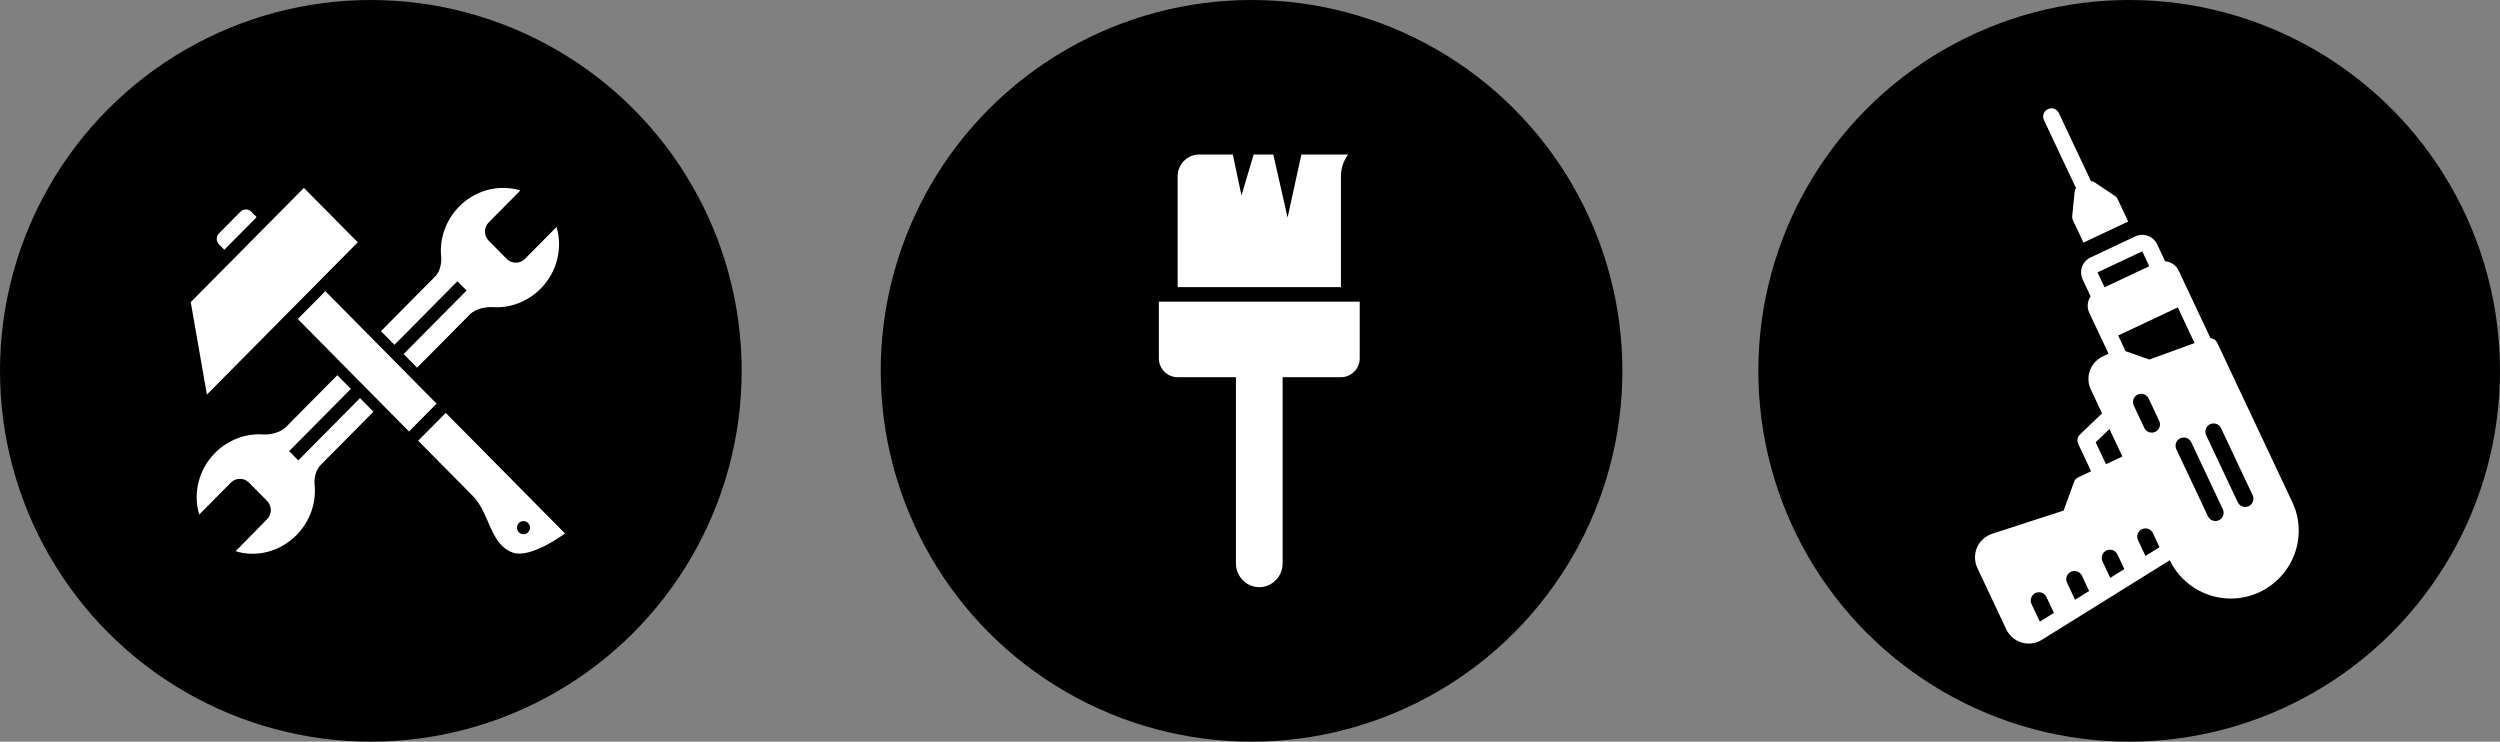
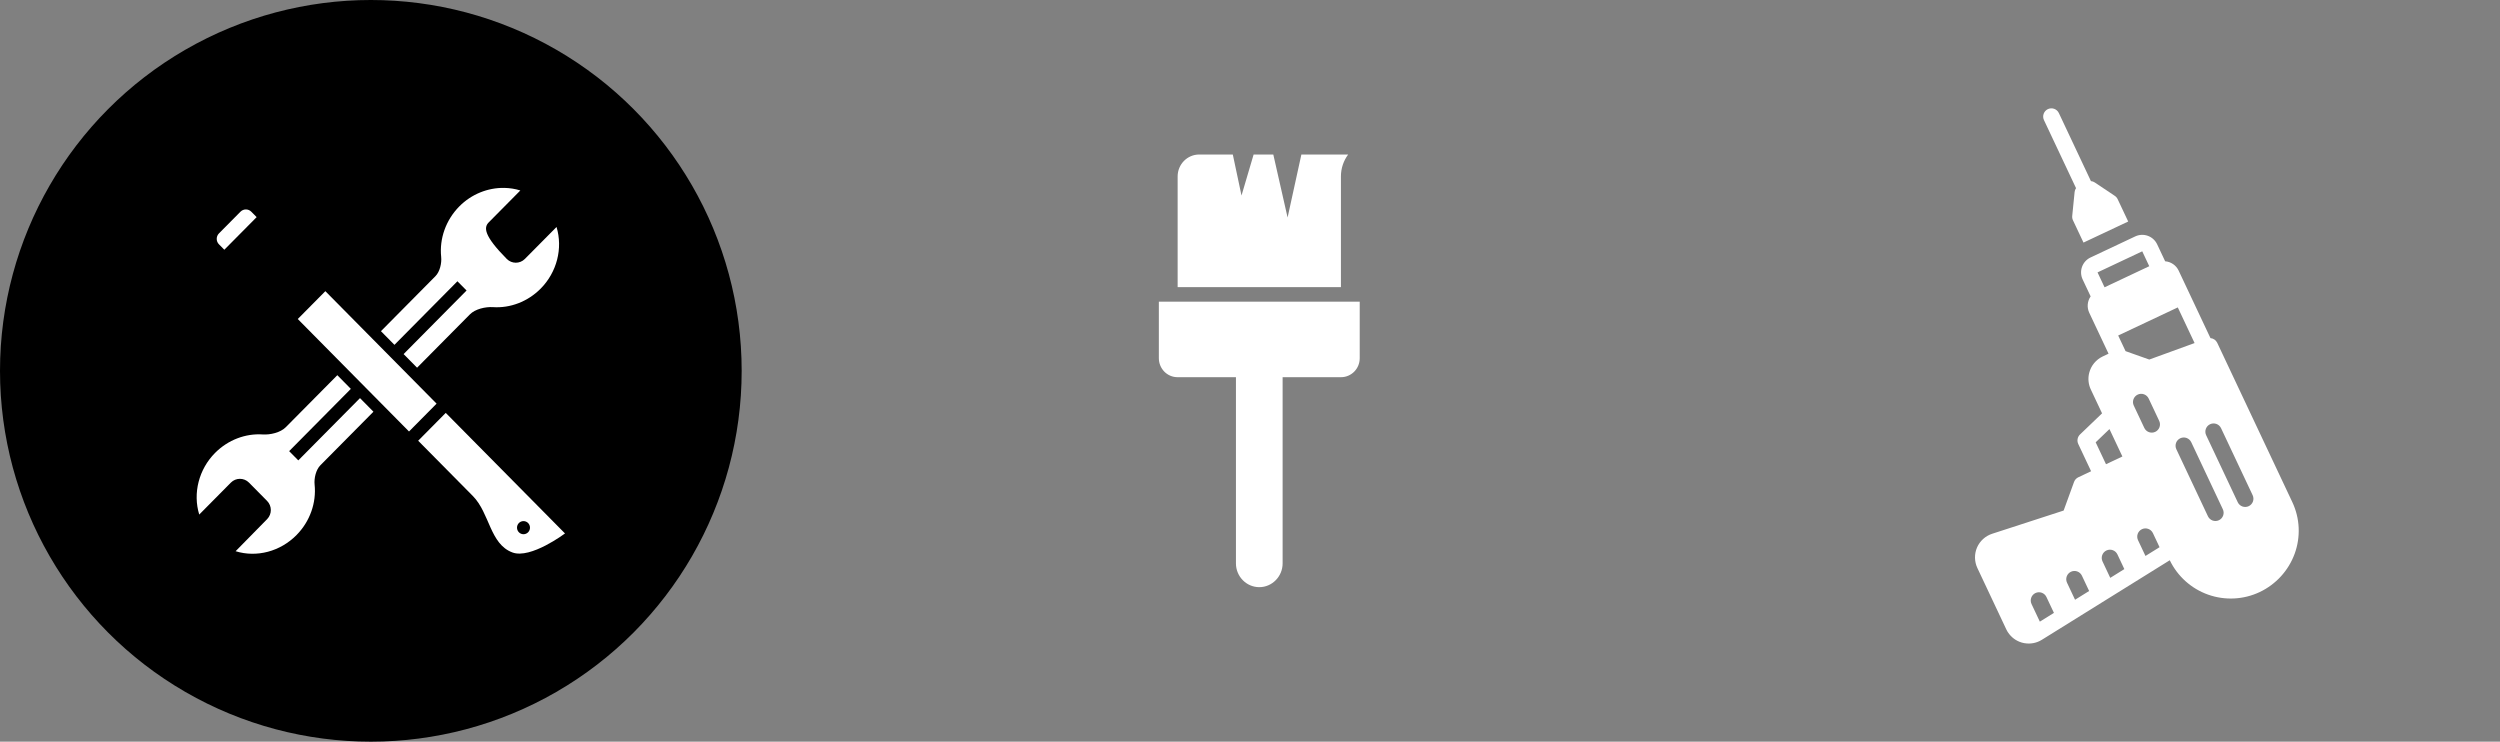
<svg xmlns="http://www.w3.org/2000/svg" width="300" height="89" viewBox="0 0 300 89" fill="none">
  <rect x="0" y="0" width="300" height="89" fill="#808080" stroke="none" />
-   <circle cx="255.5" cy="44.5" r="44.5" fill="black" />
  <path fill-rule="evenodd" clip-rule="evenodd" d="M256.226 28.37C256.461 28.259 256.715 28.196 256.974 28.183C257.234 28.171 257.493 28.21 257.737 28.298C257.981 28.385 258.206 28.52 258.398 28.695C258.59 28.87 258.746 29.081 258.857 29.315L259.818 31.354C260.162 31.381 260.492 31.499 260.777 31.695C261.061 31.891 261.288 32.158 261.436 32.47L265.256 40.574C265.428 40.588 265.593 40.647 265.735 40.745C265.876 40.845 265.99 40.978 266.066 41.134L275.08 60.257C275.533 61.219 275.791 62.261 275.839 63.324C275.887 64.386 275.724 65.447 275.36 66.446C274.62 68.47 273.114 70.122 271.167 71.045C269.228 71.962 267.006 72.075 264.984 71.36C262.962 70.645 261.305 69.16 260.373 67.229L245.025 76.774C244.411 77.158 243.678 77.305 242.964 77.185C242.955 77.183 242.947 77.182 242.938 77.181C242.928 77.18 242.917 77.179 242.907 77.177C242.869 77.17 242.83 77.16 242.792 77.151C242.775 77.146 242.758 77.142 242.742 77.138C242.725 77.134 242.709 77.13 242.692 77.127L242.691 77.127C242.66 77.12 242.629 77.113 242.597 77.103C241.921 76.903 241.34 76.469 240.956 75.878C240.953 75.874 240.95 75.87 240.948 75.866C240.943 75.859 240.938 75.852 240.933 75.845C240.923 75.831 240.913 75.817 240.904 75.802C240.894 75.786 240.886 75.77 240.878 75.754L240.878 75.754C240.871 75.742 240.865 75.73 240.858 75.718L240.845 75.695C240.814 75.639 240.782 75.583 240.754 75.524L237.278 68.148C237.101 67.766 237.007 67.352 237 66.932C236.994 66.511 237.075 66.094 237.24 65.707C237.409 65.317 237.659 64.968 237.973 64.682C238.287 64.397 238.659 64.181 239.063 64.05L241.384 63.297L247.637 61.266L248.408 59.145L248.885 57.832C248.975 57.586 249.158 57.386 249.394 57.274L250.932 56.549L249.39 53.277C249.302 53.089 249.275 52.879 249.312 52.676C249.349 52.472 249.449 52.285 249.597 52.141L252.247 49.602L250.895 46.733C250.6 46.109 250.534 45.401 250.707 44.734C250.816 44.308 251.018 43.911 251.298 43.572C251.579 43.233 251.93 42.96 252.328 42.773L253.026 42.444L250.708 37.527C250.562 37.215 250.5 36.869 250.53 36.525C250.56 36.181 250.679 35.851 250.877 35.568L249.916 33.53C249.805 33.295 249.742 33.04 249.73 32.781C249.717 32.522 249.756 32.263 249.844 32.018C249.932 31.774 250.067 31.549 250.241 31.357C250.416 31.165 250.627 31.009 250.861 30.899L256.226 28.37ZM243.783 72.48L244.781 74.598L246.471 73.547L245.571 71.637C245.459 71.4 245.258 71.217 245.011 71.128C244.764 71.039 244.492 71.052 244.255 71.164C244.018 71.276 243.835 71.477 243.747 71.724C243.658 71.971 243.671 72.242 243.783 72.48ZM248.042 69.925L249.006 71.97L250.696 70.919L249.83 69.083C249.719 68.846 249.517 68.662 249.271 68.574C249.024 68.485 248.752 68.498 248.515 68.61C248.278 68.722 248.095 68.923 248.006 69.17C247.918 69.416 247.931 69.688 248.042 69.925ZM252.302 67.371L253.231 69.343L254.921 68.292L254.09 66.528C253.978 66.291 253.777 66.108 253.53 66.02C253.283 65.931 253.012 65.944 252.775 66.056C252.537 66.168 252.354 66.369 252.266 66.616C252.177 66.862 252.19 67.134 252.302 67.371ZM256.561 64.817L257.456 66.715L259.146 65.665L258.35 63.974C258.238 63.737 258.036 63.554 257.79 63.466C257.543 63.377 257.271 63.39 257.034 63.502C256.797 63.614 256.614 63.815 256.525 64.061C256.437 64.308 256.45 64.58 256.561 64.817ZM261.161 53.908L264.953 61.954C265.065 62.191 265.267 62.374 265.513 62.463C265.76 62.552 266.032 62.539 266.269 62.427C266.506 62.315 266.689 62.114 266.778 61.867C266.866 61.62 266.853 61.349 266.741 61.111L262.949 53.065C262.837 52.828 262.636 52.645 262.389 52.556C262.142 52.468 261.87 52.48 261.633 52.592C261.396 52.704 261.213 52.905 261.124 53.152C261.036 53.399 261.049 53.671 261.161 53.908ZM264.737 52.222L268.53 60.269C268.641 60.506 268.843 60.689 269.089 60.777C269.336 60.866 269.608 60.853 269.845 60.741C270.082 60.63 270.265 60.428 270.354 60.181C270.442 59.935 270.429 59.663 270.318 59.426L266.525 51.379C266.413 51.142 266.212 50.959 265.965 50.87C265.718 50.782 265.447 50.795 265.209 50.907C264.972 51.018 264.789 51.22 264.701 51.467C264.612 51.713 264.625 51.985 264.737 52.222ZM251.481 53.078L252.72 55.706L254.687 54.779L253.136 51.489L251.481 53.078ZM256.052 48.667L257.316 51.349C257.428 51.586 257.629 51.769 257.876 51.858C258.122 51.947 258.394 51.934 258.631 51.822C258.868 51.71 259.051 51.509 259.14 51.262C259.229 51.015 259.216 50.743 259.104 50.506L257.84 47.824C257.728 47.587 257.526 47.404 257.28 47.316C257.033 47.227 256.761 47.24 256.524 47.352C256.287 47.463 256.104 47.665 256.015 47.911C255.927 48.158 255.94 48.43 256.052 48.667ZM254.182 40.261L255.066 42.136L256.284 42.569L257.913 43.146L262.474 41.486L263.35 41.167L261.334 36.889L254.182 40.261ZM251.704 32.687L252.547 34.475L257.911 31.946L257.069 30.158L251.704 32.687ZM247.063 13.567L250.912 21.734C251.079 21.746 251.24 21.803 251.377 21.898L253.772 23.5C253.922 23.599 254.042 23.737 254.119 23.9L255.383 26.582L250.019 29.11L248.754 26.428C248.678 26.266 248.648 26.085 248.667 25.907L248.954 23.04C248.969 22.873 249.028 22.713 249.124 22.577L245.275 14.41C245.163 14.173 245.15 13.901 245.239 13.654C245.327 13.408 245.51 13.206 245.747 13.094C245.984 12.983 246.256 12.97 246.503 13.058C246.75 13.147 246.951 13.33 247.063 13.567Z" fill="white" />
-   <circle cx="150.187" cy="44.5" r="44.5" fill="black" />
  <path d="M153.914 46.135L153.914 67.61C153.914 68.393 153.598 69.106 153.091 69.621C152.587 70.138 151.885 70.459 151.114 70.459C150.343 70.459 149.642 70.139 149.137 69.625C148.628 69.108 148.313 68.395 148.313 67.61L148.313 45.262L141.296 45.262C140.682 45.262 140.122 45.007 139.719 44.597C139.314 44.181 139.062 43.613 139.062 42.99L139.062 36.197L139.601 36.197L162.627 36.197L163.166 36.197L163.166 42.99C163.166 43.616 162.915 44.184 162.511 44.594C162.102 45.006 161.544 45.262 160.93 45.262L153.914 45.262L153.914 46.135ZM158.328 18.542L161.778 18.542C161.235 19.274 160.911 20.184 160.911 21.168L160.911 34.452L141.317 34.452L141.317 21.168C141.317 20.444 141.608 19.786 142.074 19.311C142.541 18.837 143.188 18.542 143.9 18.542L147.937 18.542L148.981 23.465L150.434 18.542L152.796 18.542L154.511 26.103L156.165 18.542L158.328 18.542Z" fill="white" />
  <circle cx="44.5" cy="44.5" r="44.5" fill="black" />
-   <path d="M60.504 22.548C58.542 22.515 56.569 23.295 55.107 24.778C53.494 26.414 52.715 28.655 52.94 30.824C53.019 31.579 52.784 32.605 52.252 33.142L45.714 39.742L47.334 41.381L54.891 33.752L55.989 34.861L48.432 42.49L50.049 44.125L56.39 37.724C57.03 37.078 58.256 36.798 59.157 36.857C61.219 36.994 63.318 36.205 64.869 34.646C66.829 32.678 67.562 29.793 66.784 27.237L62.985 31.072C62.386 31.677 61.413 31.677 60.813 31.072L58.644 28.882C58.044 28.277 58.044 27.294 58.644 26.689L62.442 22.855C61.809 22.658 61.158 22.559 60.504 22.548Z" fill="white" />
+   <path d="M60.504 22.548C58.542 22.515 56.569 23.295 55.107 24.778C53.494 26.414 52.715 28.655 52.94 30.824C53.019 31.579 52.784 32.605 52.252 33.142L45.714 39.742L47.334 41.381L54.891 33.752L55.989 34.861L48.432 42.49L50.049 44.125L56.39 37.724C57.03 37.078 58.256 36.798 59.157 36.857C61.219 36.994 63.318 36.205 64.869 34.646C66.829 32.678 67.562 29.793 66.784 27.237L62.985 31.072C62.386 31.677 61.413 31.677 60.813 31.072C58.044 28.277 58.044 27.294 58.644 26.689L62.442 22.855C61.809 22.658 61.158 22.559 60.504 22.548Z" fill="white" />
  <path d="M40.48 45.022L34.291 51.267C33.651 51.913 32.426 52.193 31.525 52.134C29.462 51.997 27.364 52.786 25.812 54.345C23.852 56.314 23.128 59.193 23.907 61.748L27.705 57.913C28.305 57.308 29.278 57.308 29.877 57.913L32.049 60.109C32.647 60.712 32.651 61.69 32.056 62.296L28.273 66.146C30.804 66.931 33.637 66.179 35.587 64.201C37.2 62.565 37.979 60.324 37.753 58.155C37.675 57.4 37.909 56.374 38.442 55.837L44.813 49.405C44.109 48.693 43.72 48.3 43.199 47.773L35.796 55.246L34.698 54.137L42.101 46.664C41.616 46.173 41.034 45.583 40.48 45.022Z" fill="white" />
-   <path d="M22.889 36.254L24.828 47.352L42.932 29.076L36.467 22.548L22.889 36.254Z" fill="white" />
  <path fill-rule="evenodd" clip-rule="evenodd" d="M30.798 26.055L30.152 25.402C29.796 25.042 29.217 25.043 28.859 25.402L26.276 28.008C25.918 28.37 25.917 28.955 26.273 29.316L26.919 29.969L30.798 26.055Z" fill="white" />
  <path d="M39.042 34.94L35.733 38.282C36.687 39.247 43.147 45.78 49.081 51.779L52.391 48.438L39.042 34.94Z" fill="white" />
  <path d="M53.49 49.546L50.18 52.887C53.082 55.822 54.616 57.373 56.739 59.518C58.782 61.583 58.77 65.28 61.493 66.296C63.679 67.111 67.8 64.014 67.8 64.014L53.49 49.546ZM62.819 62.532C63.018 62.532 63.219 62.608 63.371 62.761C63.675 63.069 63.675 63.569 63.371 63.876C63.067 64.183 62.574 64.184 62.27 63.876C61.965 63.569 61.965 63.069 62.269 62.761C62.421 62.608 62.62 62.532 62.819 62.532Z" fill="white" />
</svg>